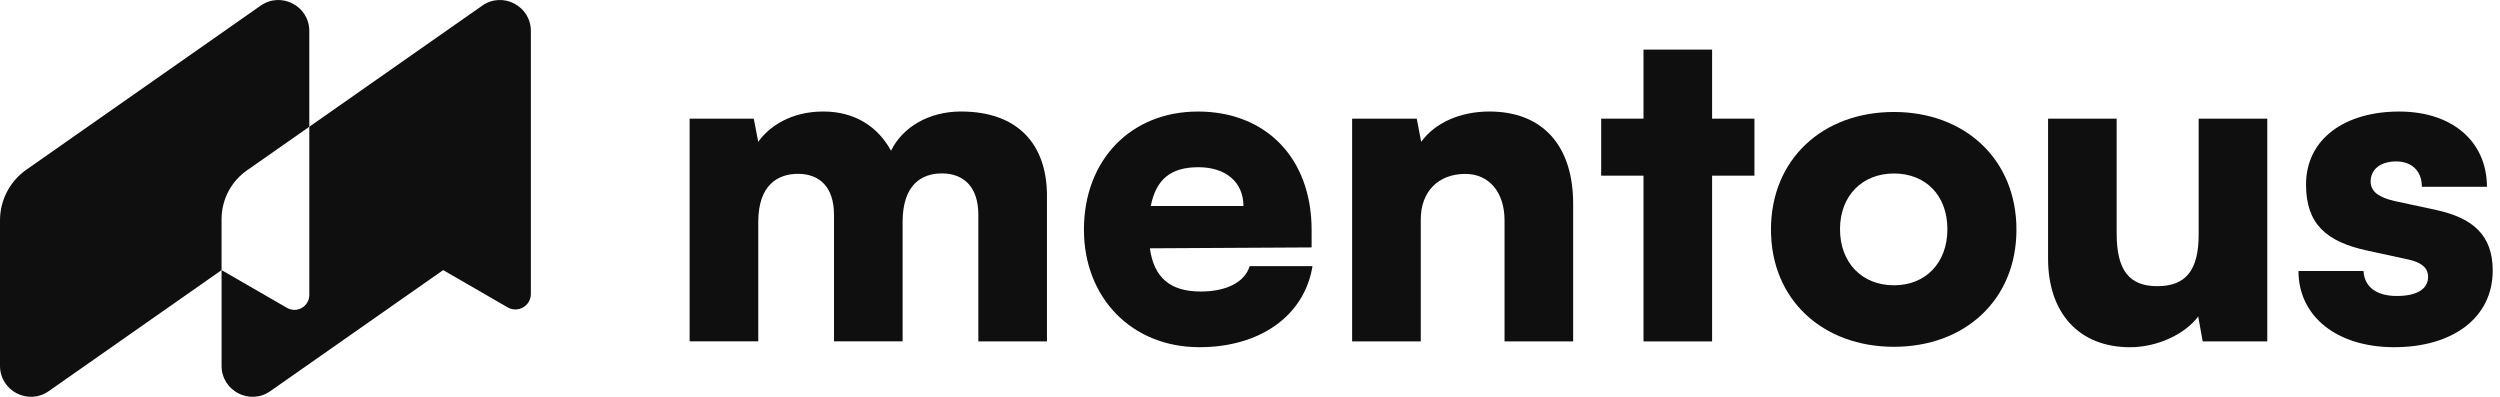
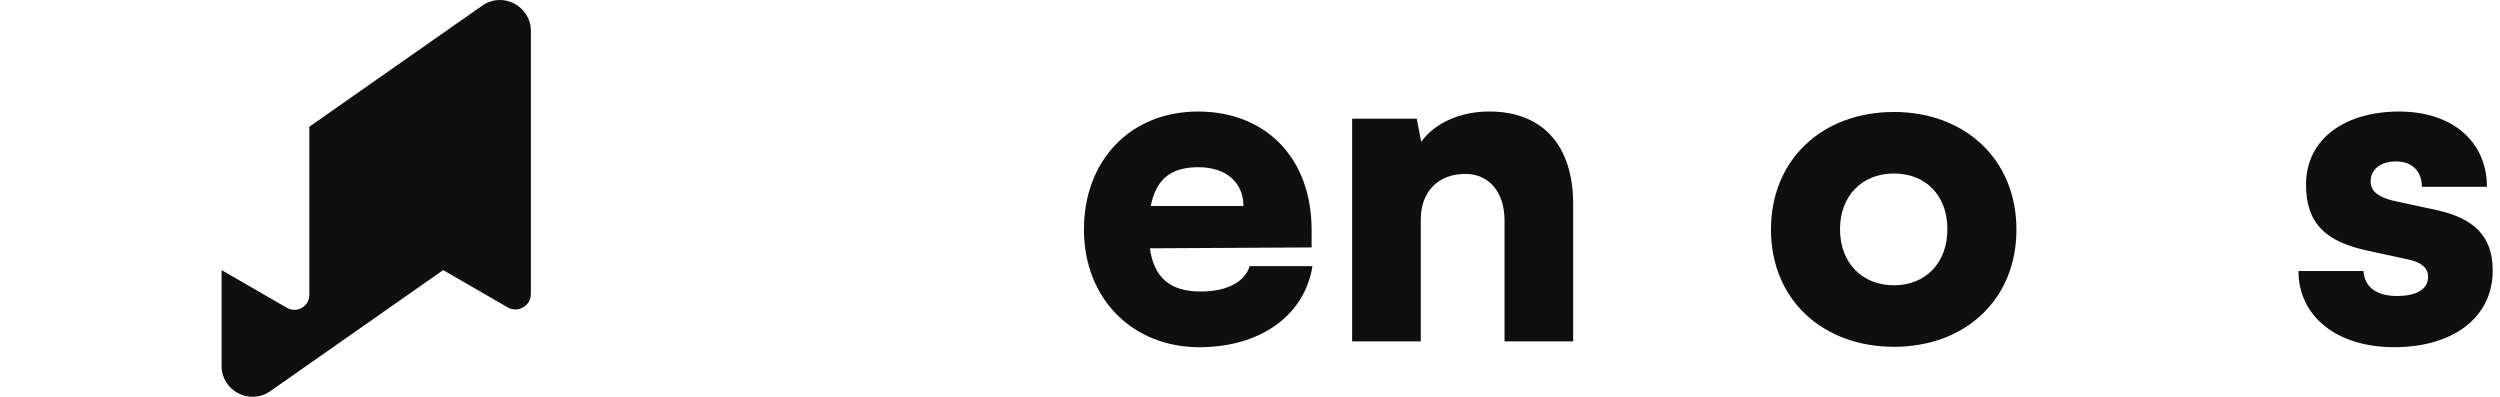
<svg xmlns="http://www.w3.org/2000/svg" width="189" height="30" viewBox="0 0 189 30" fill="none">
  <g clip-path="url(#clip0_197_916)">
-     <path d="M23.383 2.342V9.581L18.671 12.879C17.468 13.721 16.751 15.095 16.751 16.565V20.42L3.681 29.572C2.13 30.658 0 29.55 0 27.656V16.657C0 15.131 0.744 13.702 1.995 12.827L19.704 0.427C21.253 -0.658 23.383 0.45 23.383 2.342Z" fill="#0F0F0F" />
    <path d="M40.134 2.342V22.224C40.134 23.124 39.159 23.687 38.379 23.237L33.502 20.42L20.432 29.572C18.881 30.658 16.751 29.55 16.751 27.656V20.42L21.696 23.274C22.446 23.707 23.383 23.165 23.383 22.301V9.581L36.456 0.427C38.004 -0.658 40.134 0.45 40.134 2.342Z" fill="#0F0F0F" />
  </g>
-   <path d="M52.135 25.811V8.97H56.985L57.323 10.721C58.164 9.542 59.815 8.43 62.241 8.43C64.667 8.43 66.385 9.609 67.361 11.394C68.237 9.609 70.225 8.43 72.649 8.43C76.993 8.43 79.15 10.955 79.15 14.795V25.809H73.963V16.243C73.963 14.12 72.851 13.11 71.201 13.11C69.72 13.11 68.237 13.918 68.237 16.781V25.807H63.051V16.241C63.051 14.152 61.973 13.142 60.323 13.142C58.841 13.142 57.325 13.95 57.325 16.779V25.805H52.138L52.135 25.811Z" fill="#0F0F0F" />
  <path d="M81.945 17.357C81.945 12.103 85.481 8.432 90.568 8.432C95.655 8.432 99.158 11.9 99.158 17.39V18.705L86.931 18.772C87.235 20.996 88.48 22.039 90.771 22.039C92.725 22.039 94.105 21.332 94.476 20.119H99.225C98.62 23.857 95.284 26.248 90.67 26.248C85.583 26.248 81.945 22.543 81.945 17.355V17.357ZM86.996 15.572H94.003C94.003 13.787 92.689 12.641 90.602 12.641C88.515 12.641 87.401 13.55 86.998 15.572H86.996Z" fill="#0F0F0F" />
  <path d="M102.221 25.811V8.97H107.106L107.443 10.721C108.488 9.274 110.408 8.43 112.598 8.43C116.606 8.43 118.93 10.989 118.93 15.403V25.811H113.743V16.65C113.743 14.527 112.564 13.147 110.779 13.147C108.724 13.147 107.411 14.495 107.411 16.582V25.811H102.225H102.221Z" fill="#0F0F0F" />
-   <path d="M124.249 25.811V13.28H121.048V8.97H124.249V3.75H129.435V8.97H132.636V13.28H129.435V25.811H124.249Z" fill="#0F0F0F" />
  <path d="M143.181 8.465C148.536 8.465 152.443 12.036 152.443 17.359C152.443 22.682 148.536 26.218 143.181 26.218C137.826 26.218 133.885 22.682 133.885 17.359C133.885 12.036 137.792 8.465 143.181 8.465ZM143.181 21.568C145.571 21.568 147.223 19.884 147.223 17.325C147.223 14.765 145.573 13.116 143.181 13.116C140.788 13.116 139.105 14.799 139.105 17.325C139.105 19.851 140.755 21.568 143.181 21.568Z" fill="#0F0F0F" />
-   <path d="M171.407 8.97V25.811H166.523L166.185 23.925C165.141 25.307 163.052 26.25 161.031 26.25C157.191 26.25 154.834 23.69 154.834 19.547V8.97H160.02V17.66C160.02 20.422 160.963 21.635 163.086 21.635C165.208 21.635 166.219 20.49 166.219 17.728V8.97H171.405H171.407Z" fill="#0F0F0F" />
  <path d="M178.682 20.49C178.75 21.669 179.625 22.376 181.208 22.376C182.79 22.376 183.565 21.804 183.565 20.929C183.565 20.424 183.295 19.884 182.05 19.614L178.95 18.941C175.851 18.268 174.336 16.92 174.336 13.955C174.336 10.453 177.334 8.432 181.376 8.432C185.419 8.432 188.012 10.723 188.012 14.124H183.094C183.094 12.979 182.387 12.204 181.14 12.204C179.961 12.204 179.22 12.81 179.22 13.719C179.22 14.494 179.86 14.932 181.039 15.2L184.172 15.874C186.934 16.479 188.449 17.76 188.449 20.454C188.449 24.058 185.383 26.248 181.005 26.248C176.627 26.248 173.764 23.889 173.764 20.488H178.682V20.49Z" fill="#0F0F0F" />
  <defs>
    <clipPath id="clip0_197_916">
      <rect width="40.134" height="30" fill="white" />
    </clipPath>
  </defs>
</svg>